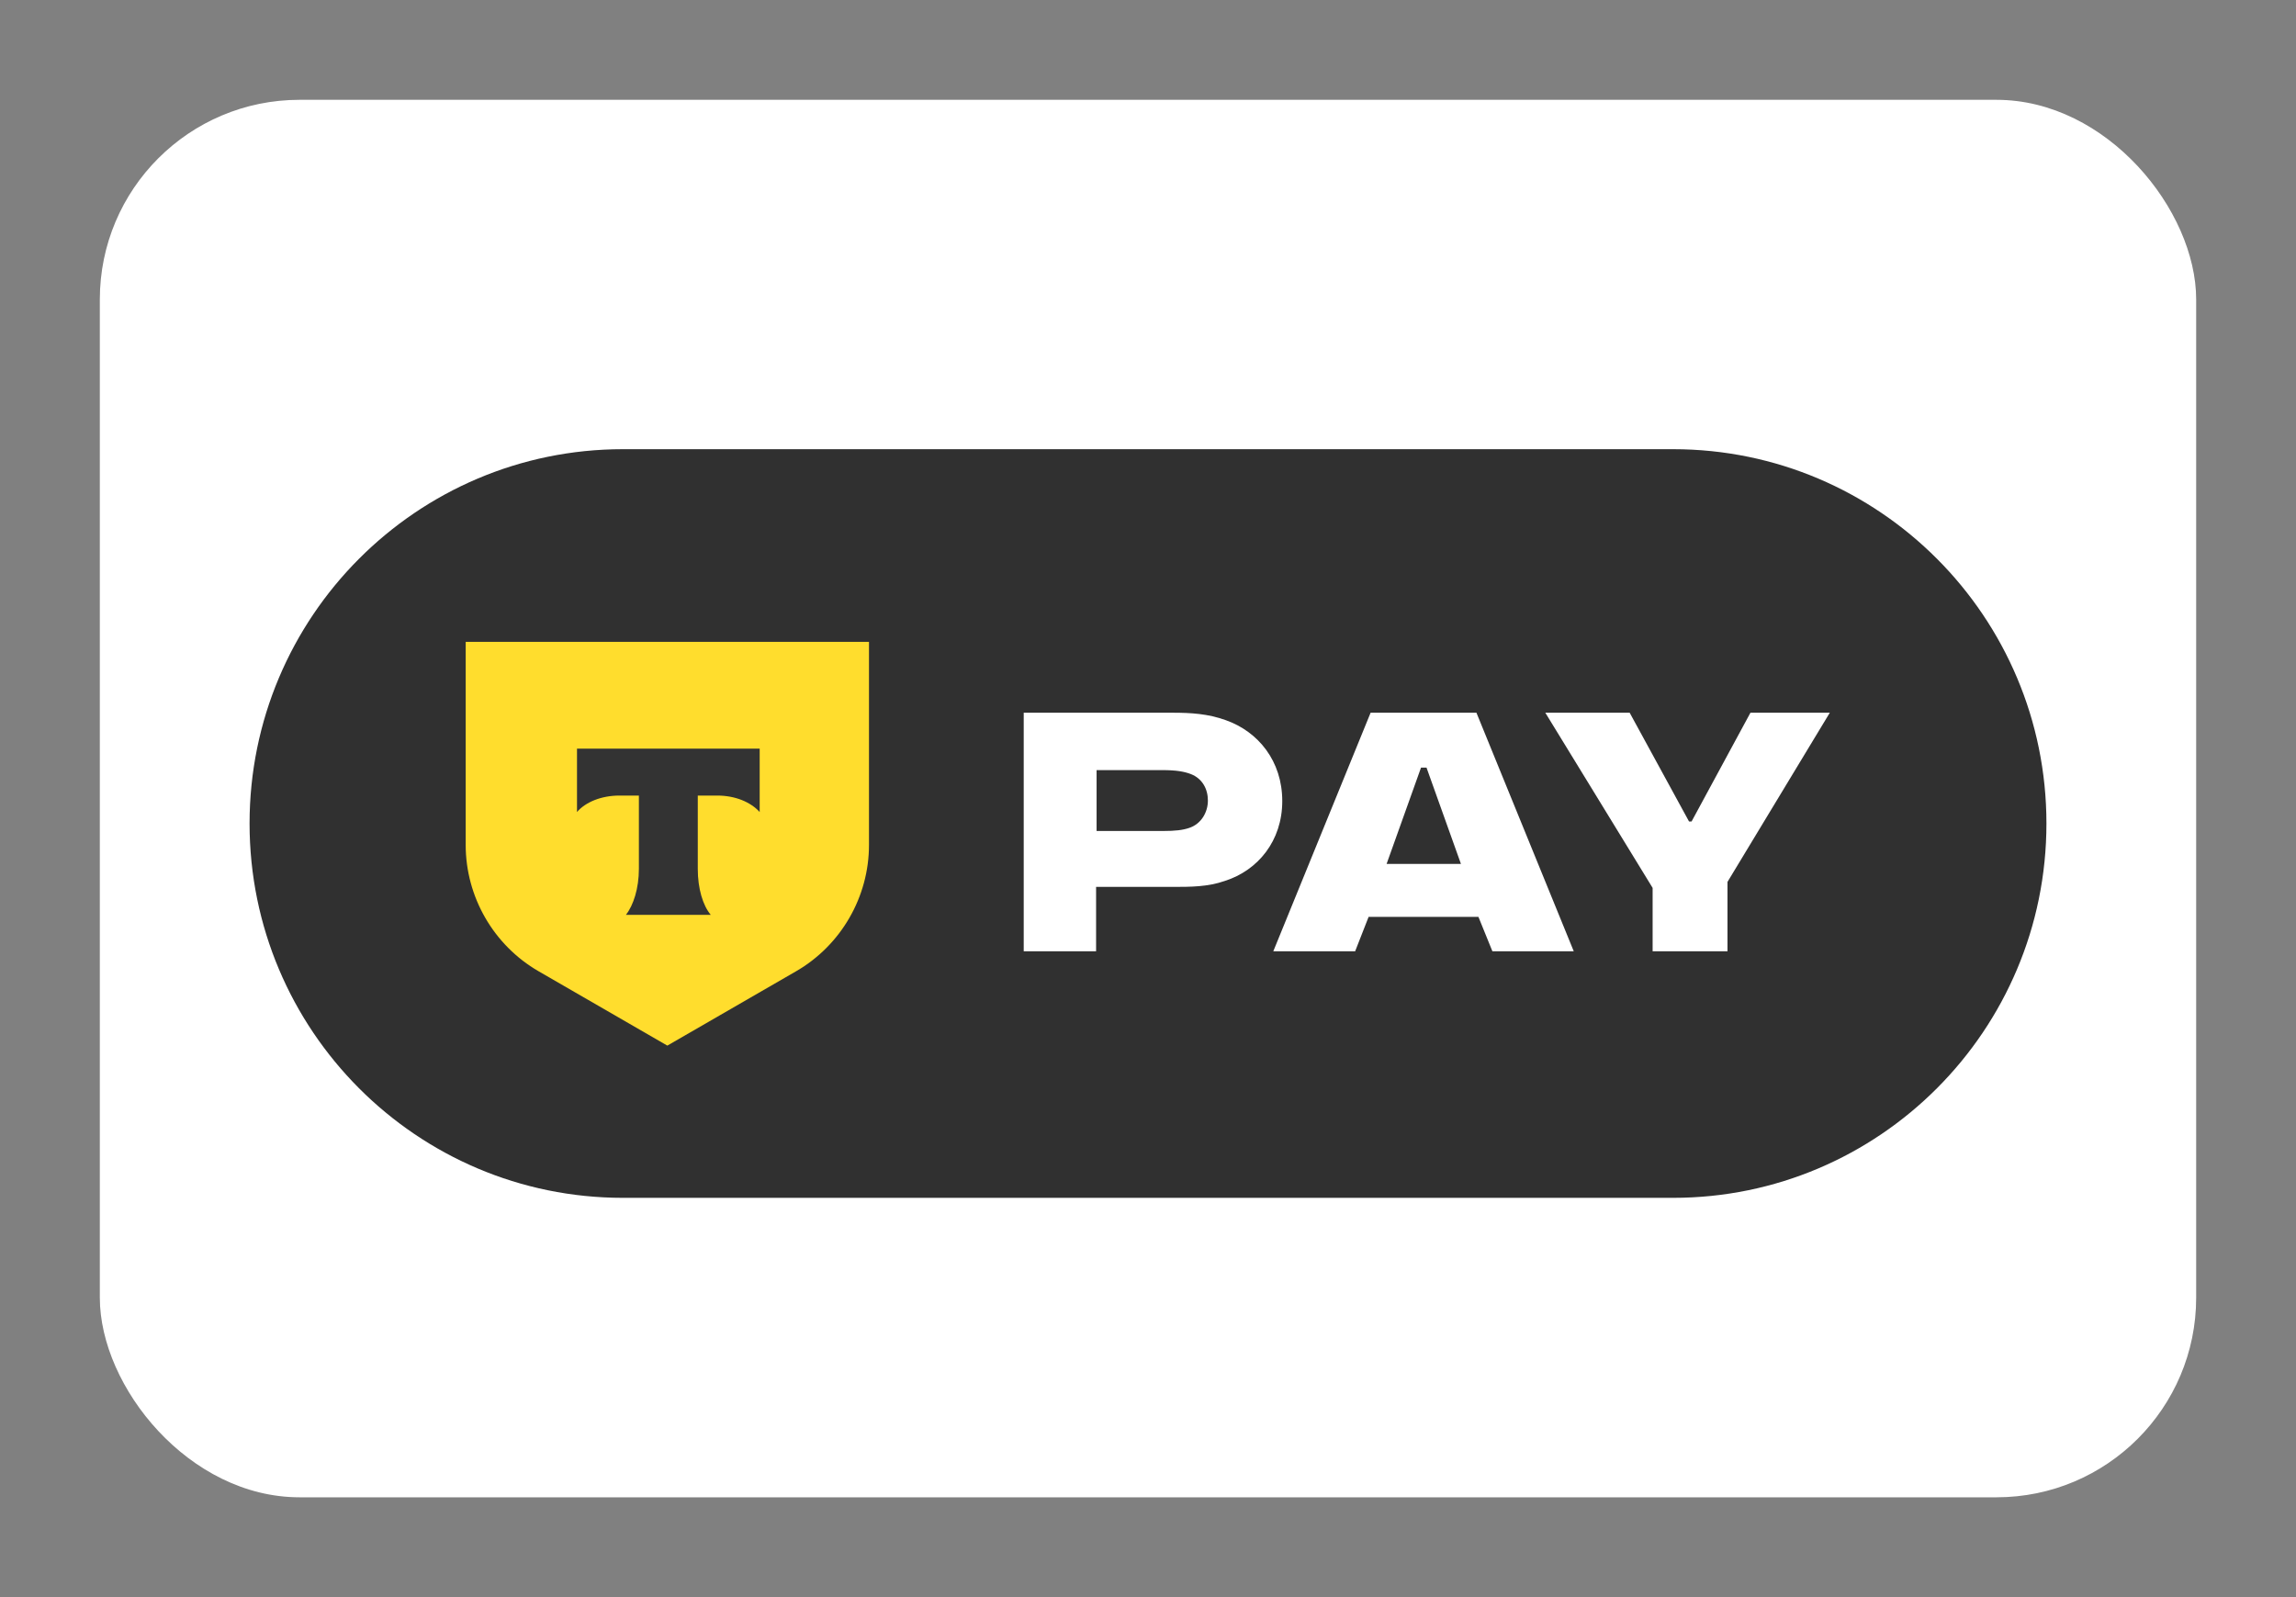
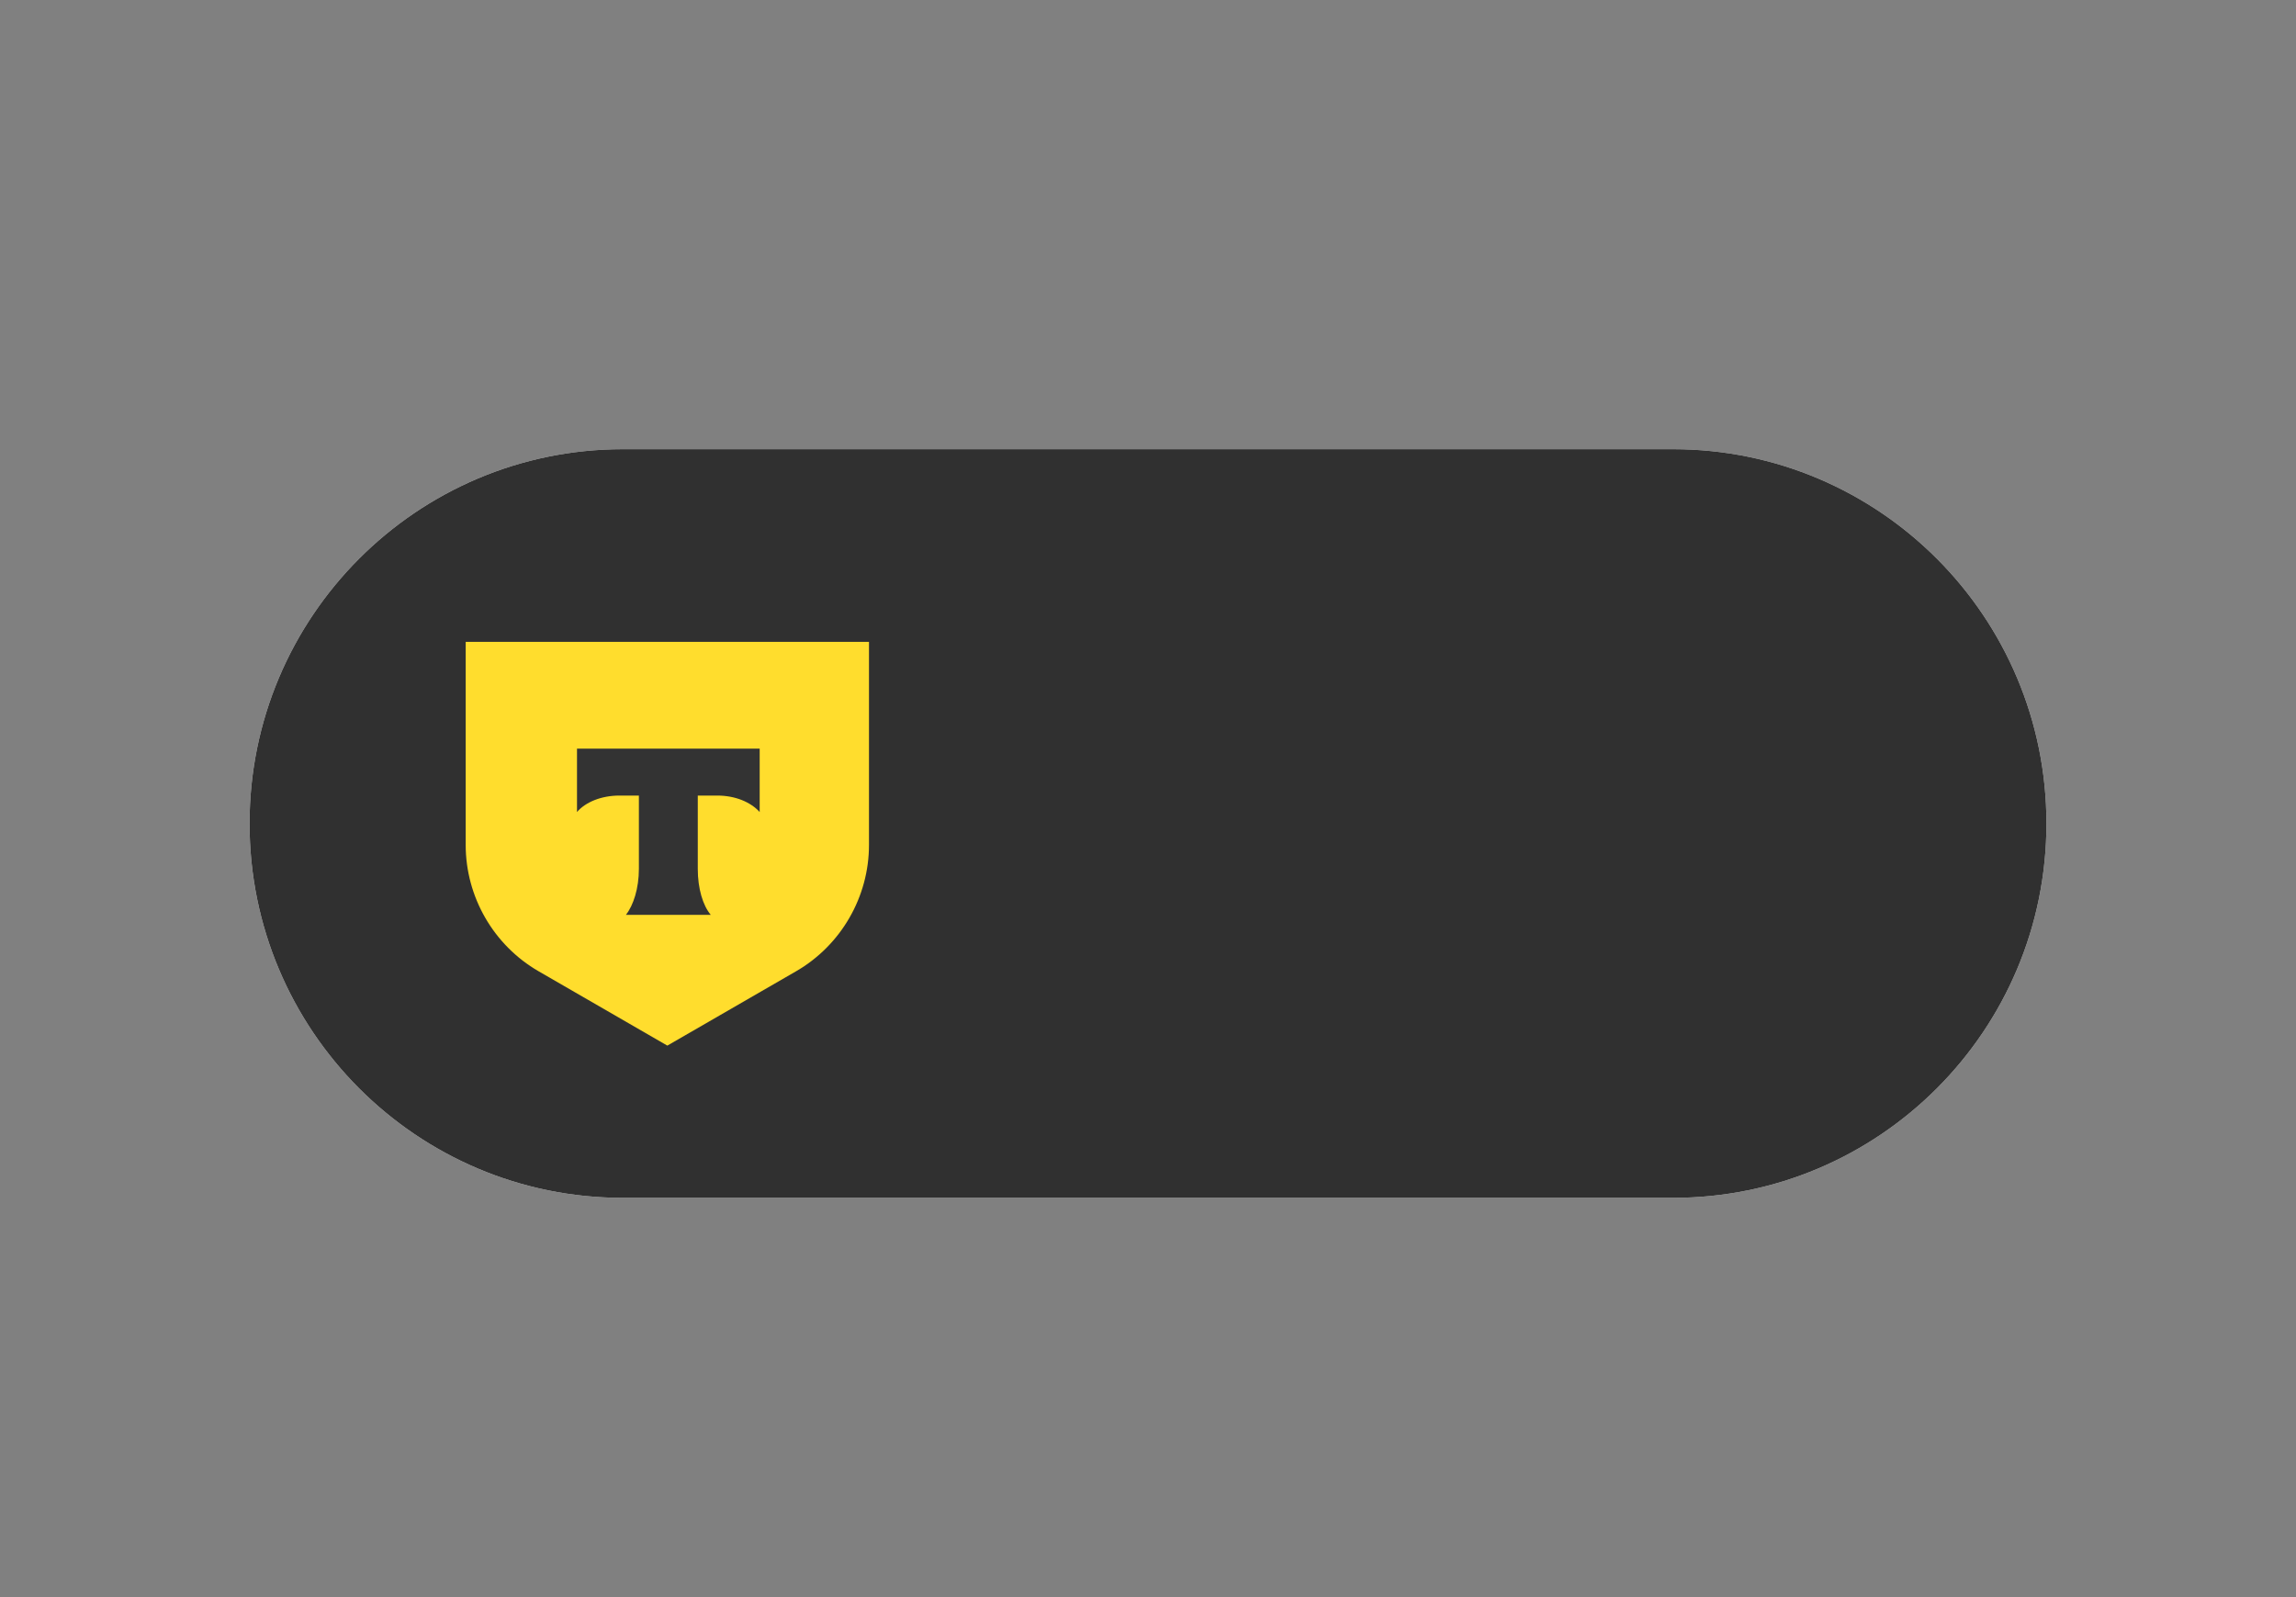
<svg xmlns="http://www.w3.org/2000/svg" width="46" height="32" viewBox="0 0 46 32" fill="none">
  <rect x="0" y="0" width="46" height="32" fill="#808080" stroke="none" />
-   <rect x="2" y="2" width="42" height="28" rx="4" fill="white" />
  <path d="M33.52 9H12.48C8.35 9 5 12.36 5 16.5C5 20.64 8.35 24 12.48 24H33.52C37.65 24 41 20.64 41 16.5C41 12.36 37.65 9 33.52 9Z" fill="white" />
  <path d="M33.52 9H12.48C8.35 9 5 12.36 5 16.5C5 20.64 8.35 24 12.48 24H33.52C37.65 24 41 20.64 41 16.5C41 12.36 37.65 9 33.52 9Z" fill="#303030" />
-   <path d="M21.97 16.65V15.43H23.29C23.57 15.43 23.73 15.46 23.86 15.51C24.09 15.6 24.2 15.81 24.2 16.04C24.2 16.27 24.07 16.51 23.82 16.59C23.7 16.63 23.56 16.65 23.29 16.65H21.97ZM23.5 14.28H20.51V19.06H21.96V17.77H23.49C23.85 17.77 24.2 17.77 24.54 17.65C25.2 17.44 25.69 16.85 25.69 16.05C25.69 15.25 25.21 14.66 24.56 14.43C24.2 14.3 23.86 14.28 23.49 14.28H23.5ZM27.42 18.37H29.62L29.9 19.06H31.53L29.58 14.28H27.46L25.51 19.06H27.15L27.42 18.37ZM27.78 17.31L28.47 15.38H28.58L29.27 17.31H27.78ZM35.07 14.28L33.89 16.46H33.84L32.65 14.28H30.96L33.11 17.79V19.06H34.61V17.67L36.66 14.28H35.07Z" fill="white" />
  <path d="M9.34 12.86H17.41V16.93C17.41 17.97 16.85 18.94 15.95 19.46L13.37 20.95L10.79 19.46C9.89 18.94 9.33 17.97 9.33 16.93V12.86" fill="#FFDD2D" />
  <path fill-rule="evenodd" clip-rule="evenodd" d="M11.56 15V16.27C11.73 16.07 12.05 15.94 12.41 15.94H12.8V17.41C12.8 17.8 12.69 18.14 12.54 18.33H14.24C14.08 18.14 13.98 17.8 13.98 17.41V15.94H14.37C14.73 15.94 15.04 16.07 15.22 16.27V15H11.58" fill="#333333" />
</svg>